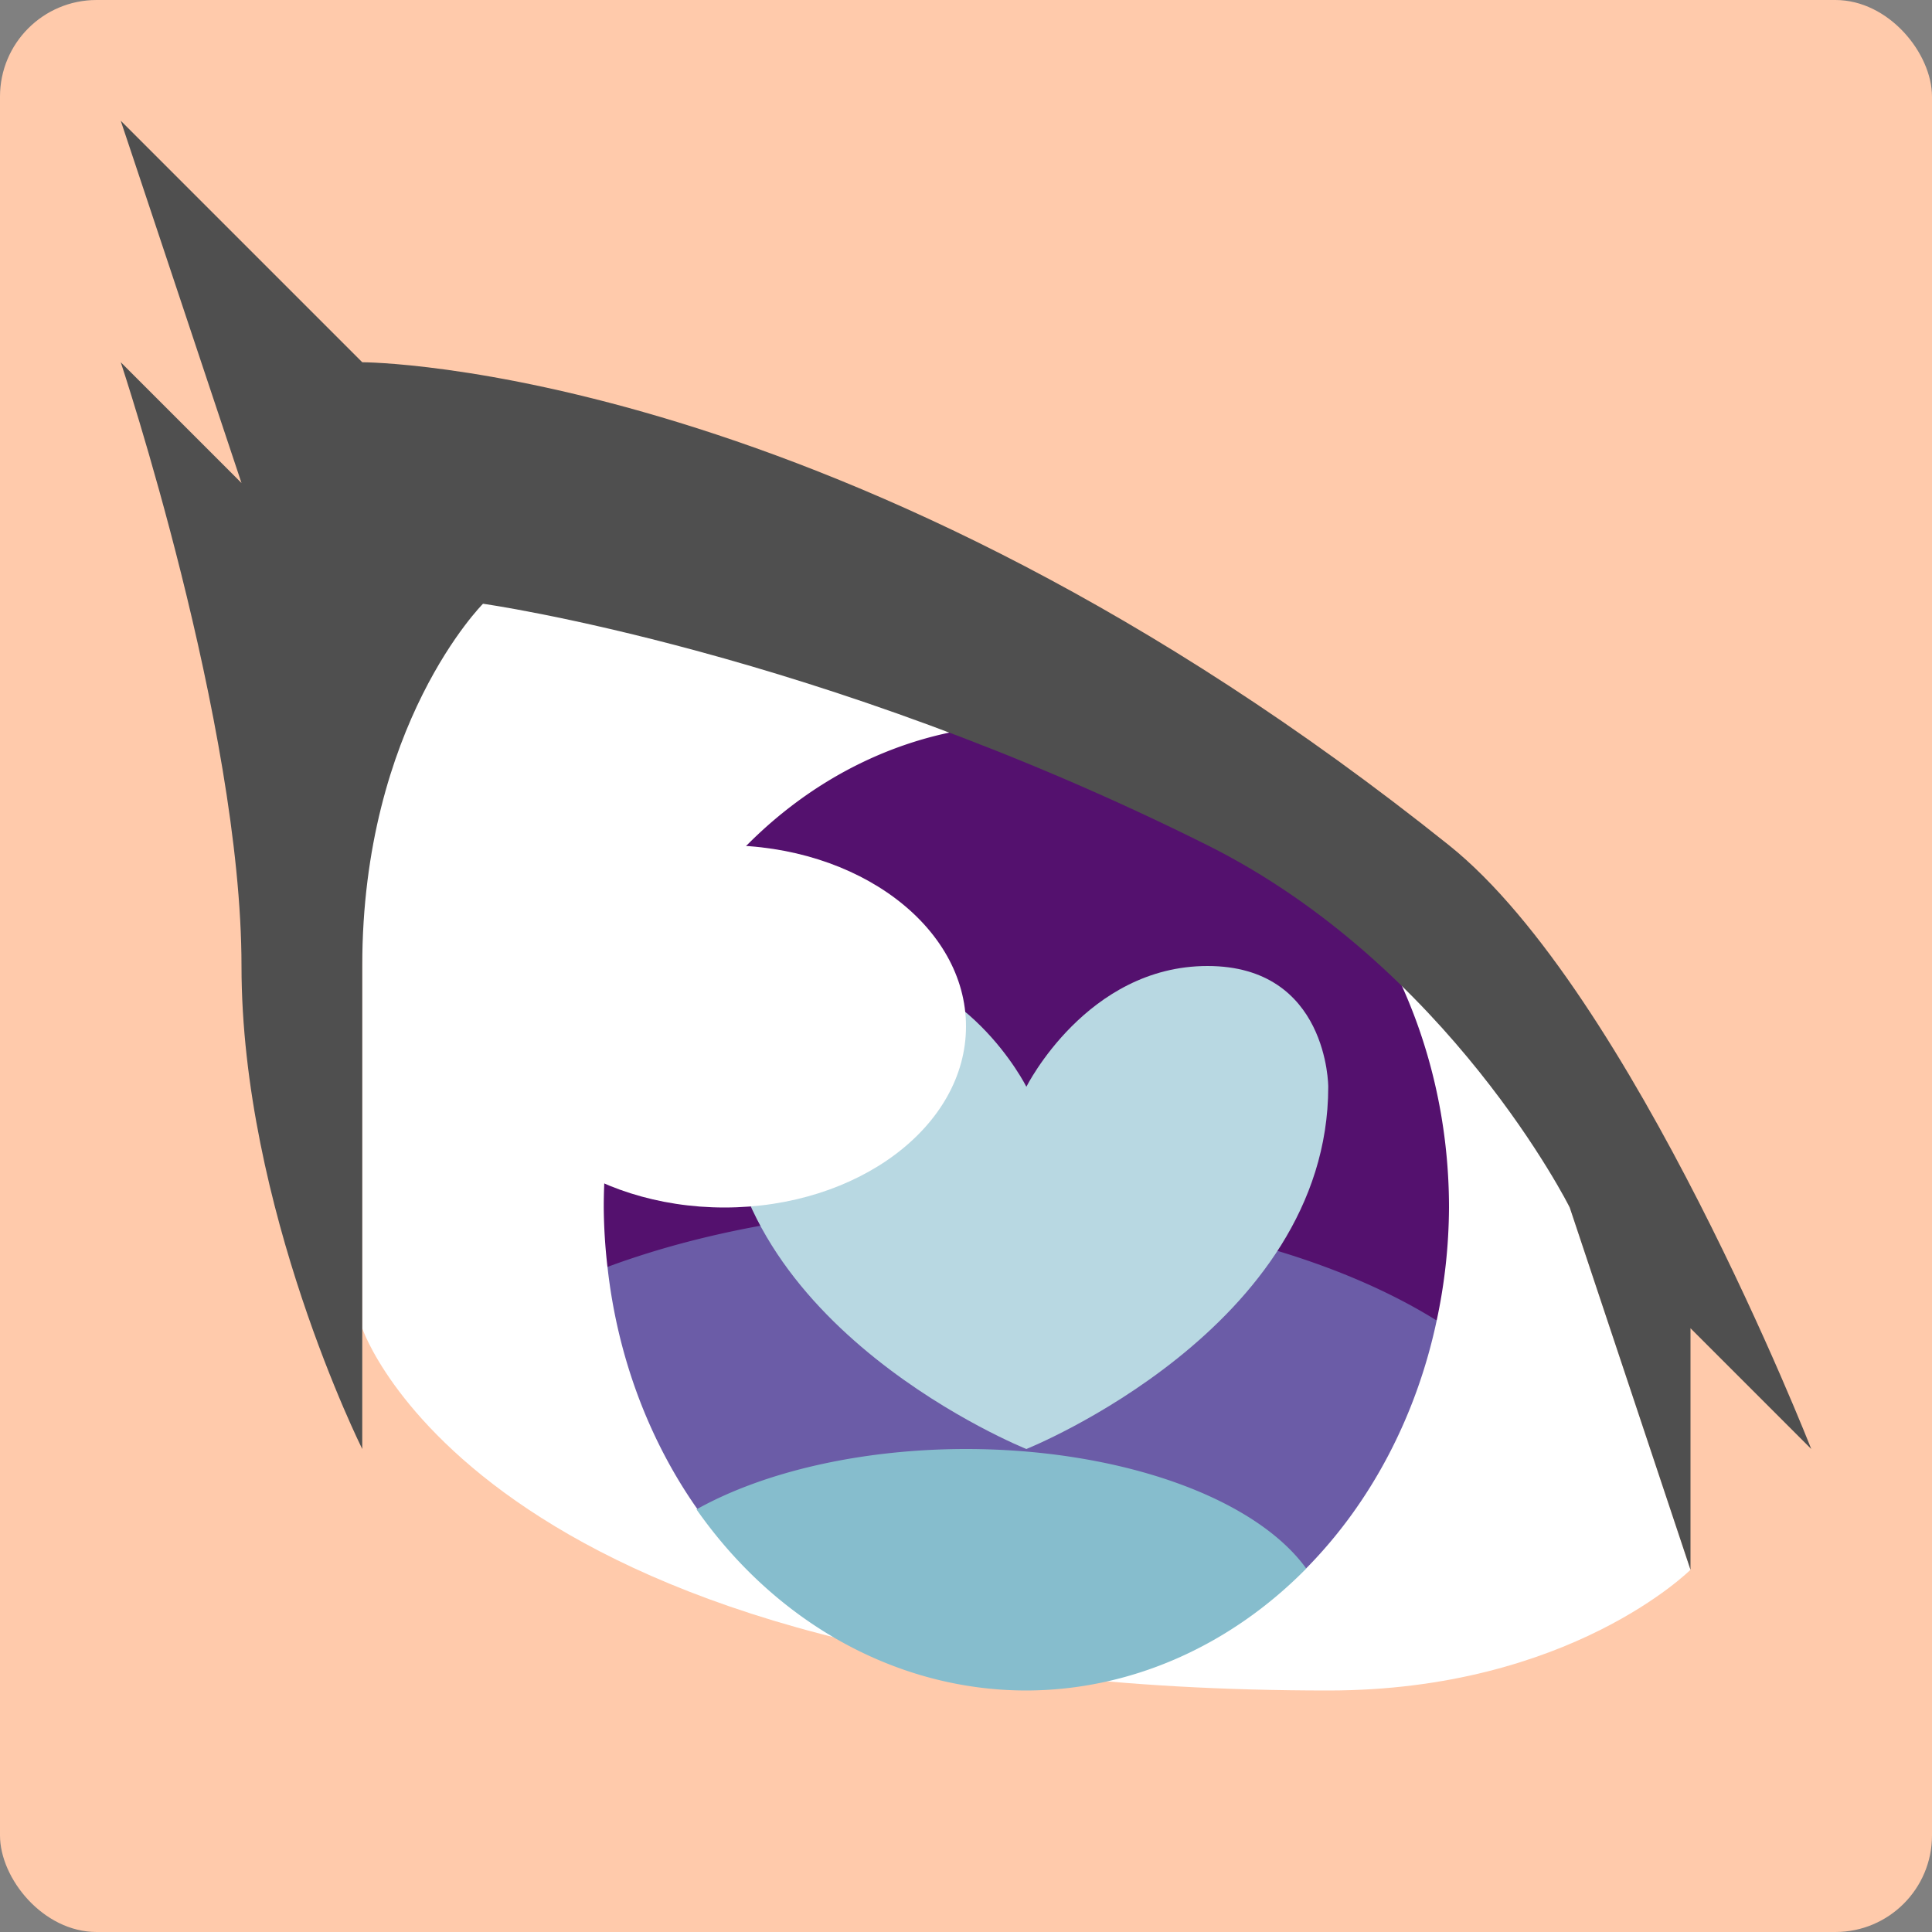
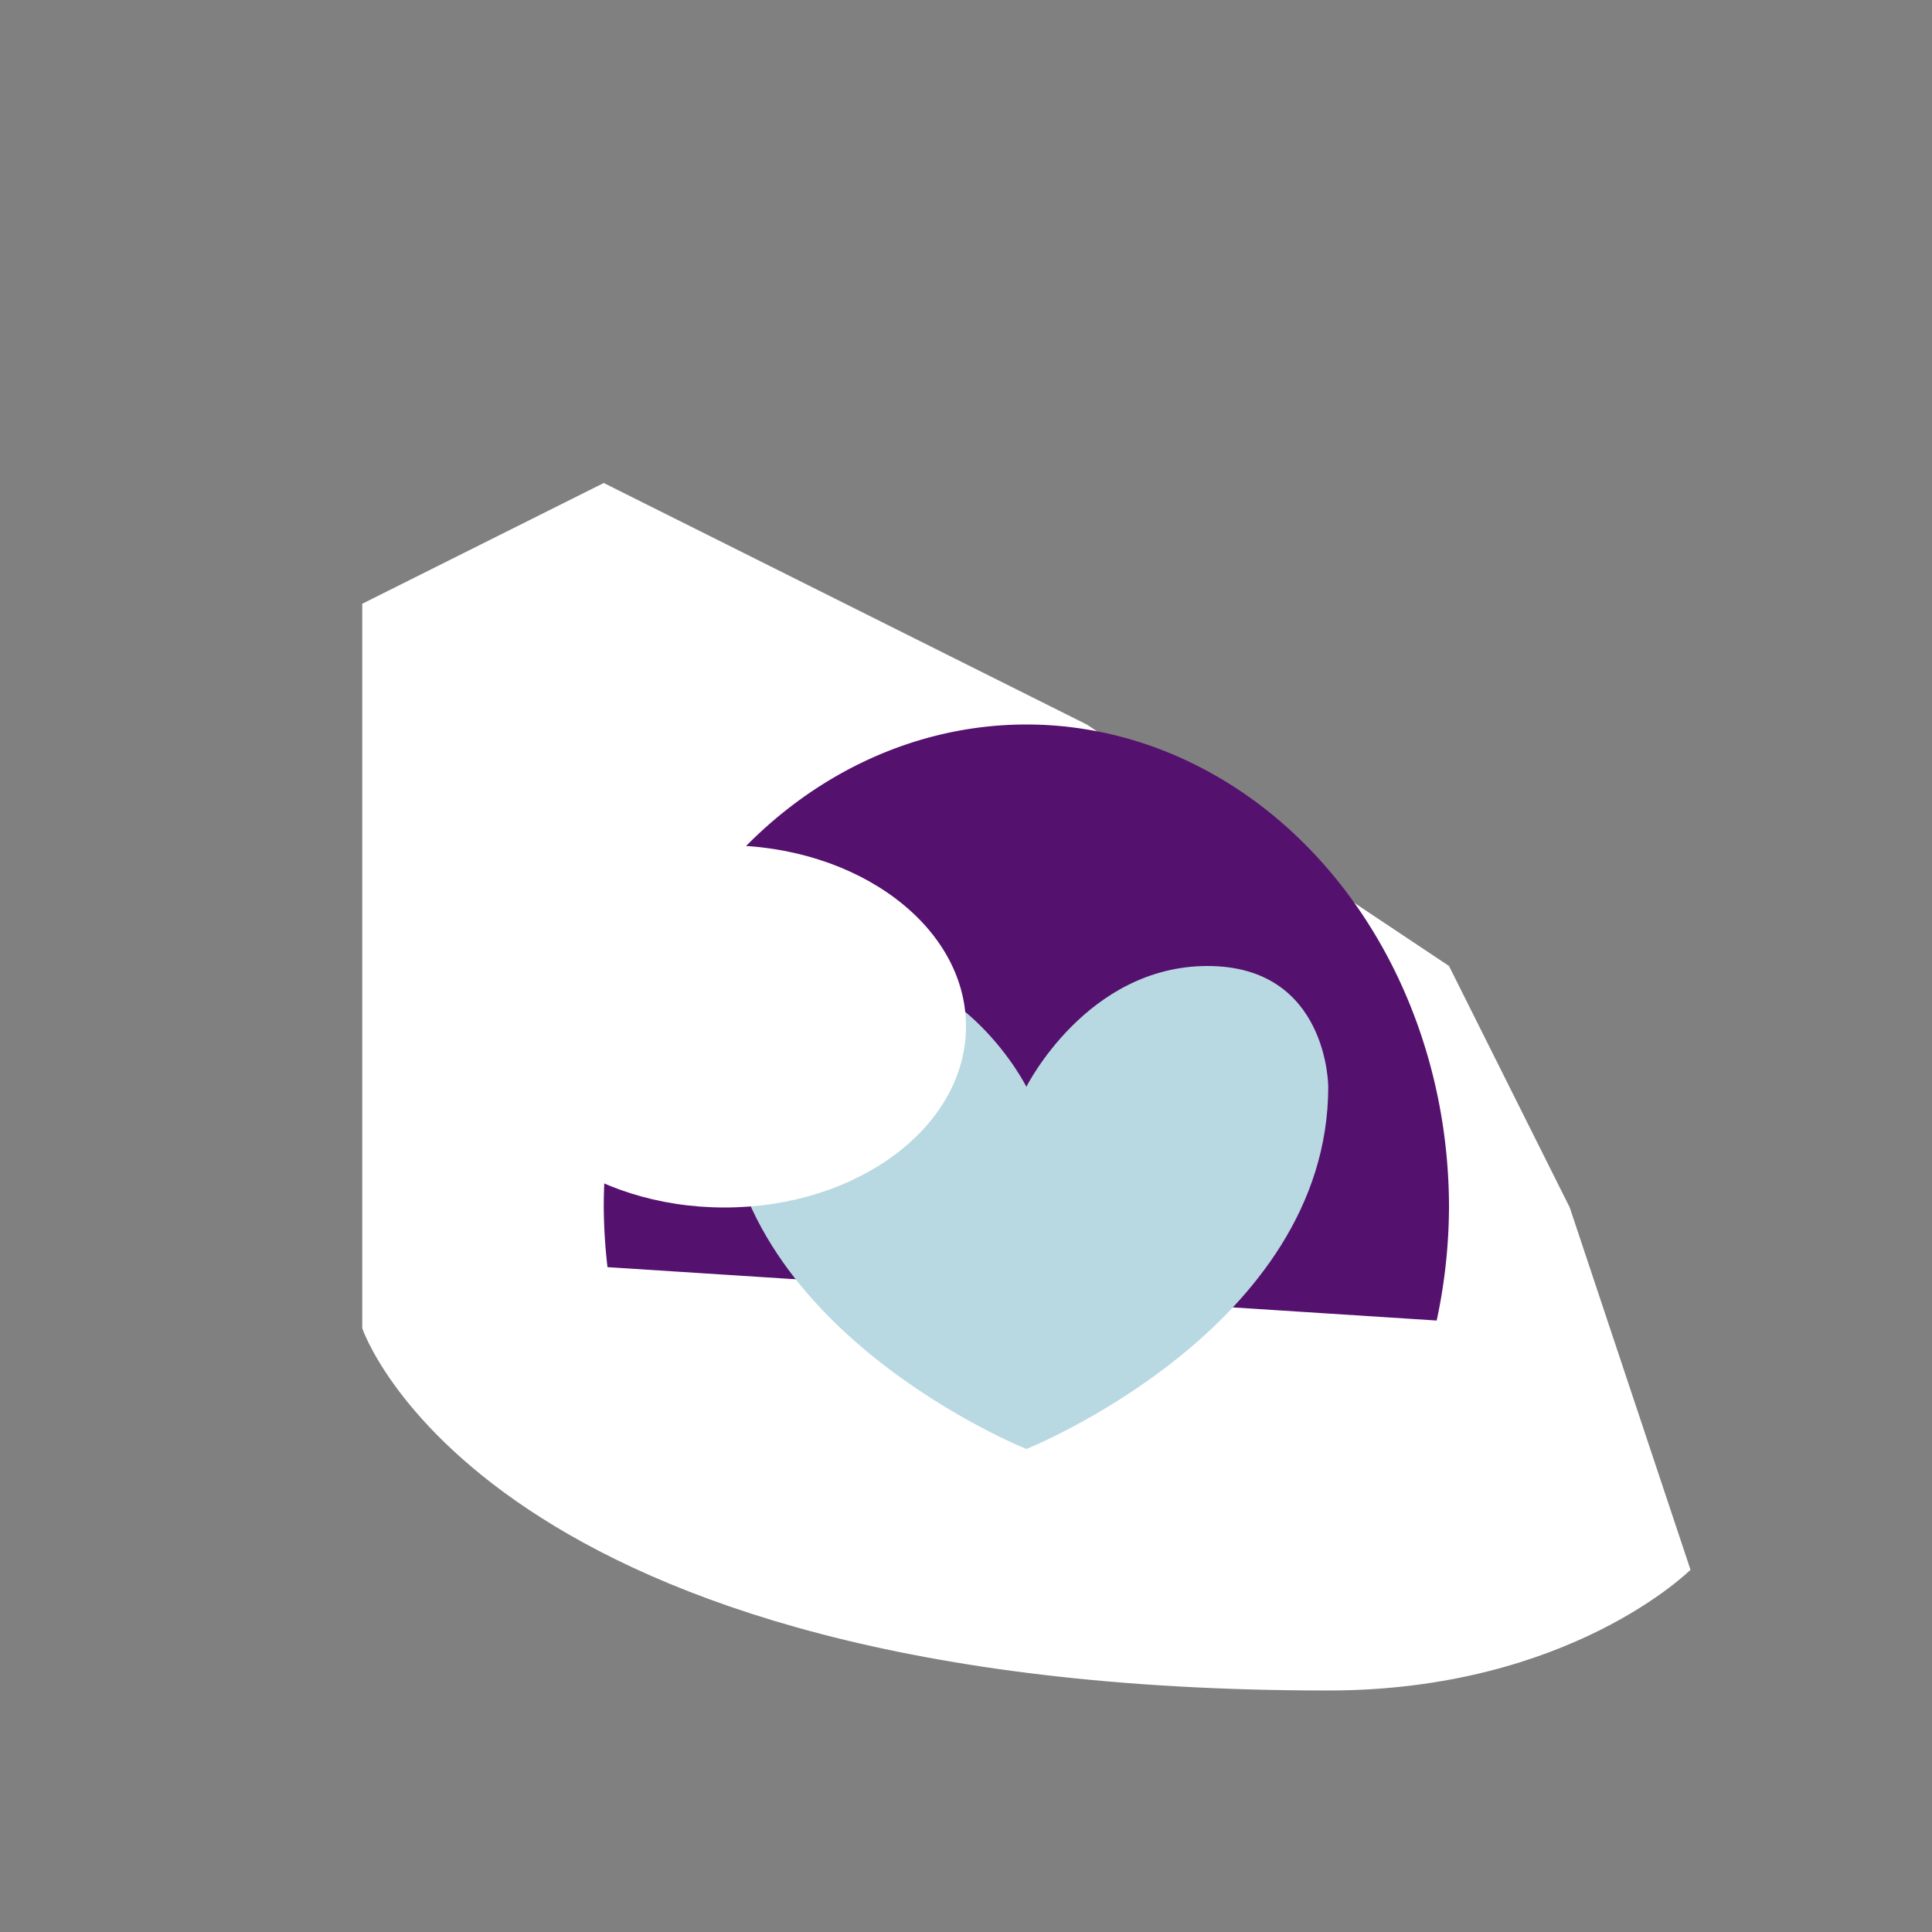
<svg xmlns="http://www.w3.org/2000/svg" width="16" height="16" version="1.1">
  <rect width="100%" height="100%" fill="#808080" stroke="none" />
-   <rect style="fill:#ffcaab" width="16" height="16" x="0" y="0" rx=".8" ry=".8" />
  <path style="fill:#ffffff" d="m3 11s1 3 8 3c2 0 3-1 3-1l-1-3-1-2-3-2-4-2-2 1z" />
  <path style="fill:#54116e" d="M 8.5 6 A 3.5 4 0 0 0 5 10 A 3.5 4 0 0 0 5.031 10.494 L 11.898 10.936 A 3.5 4 0 0 0 12 10 A 3.5 4 0 0 0 8.5 6 z" />
-   <path style="fill:#4f4f4f" d="m3 12v-4c0-2 1-3 1-3s2.775 0.388 6 2c2 1 3 3 3 3l1 3v-2l1 1s-1.482-3.786-3-5c-5-4-9-4-9-4l-1-1-1-1 1 3-1-1s1 3 1 5 1 4 1 4z" />
-   <path style="fill:#6b5ca7" d="M 8 10 A 5 2.5 0 0 0 5.031 10.492 A 3.5 4 0 0 0 5.777 12.5 L 10.816 12.99 A 3.5 4 0 0 0 11.898 10.936 A 5 2.5 0 0 0 8 10 z" />
  <path style="fill:#b8d8e2" d="m8.5 9s0.5-1 1.5-1 1 1 1 1c0 2-2.5 3-2.5 3s-2.5-1-2.5-3c0 0 0-1 1-1s1.5 1 1.5 1z" />
-   <path style="fill:#86bdcd" d="m8 12a3 1.5 0 0 0 -2.232 0.5 3.5 4 0 0 0 2.732 1.5 3.5 4 0 0 0 2.318 -1.01 3 1.5 0 0 0 -2.818 -0.99z" />
  <ellipse style="fill:#ffffff" cx="6" cy="8.5" rx="2" ry="1.5" />
</svg>